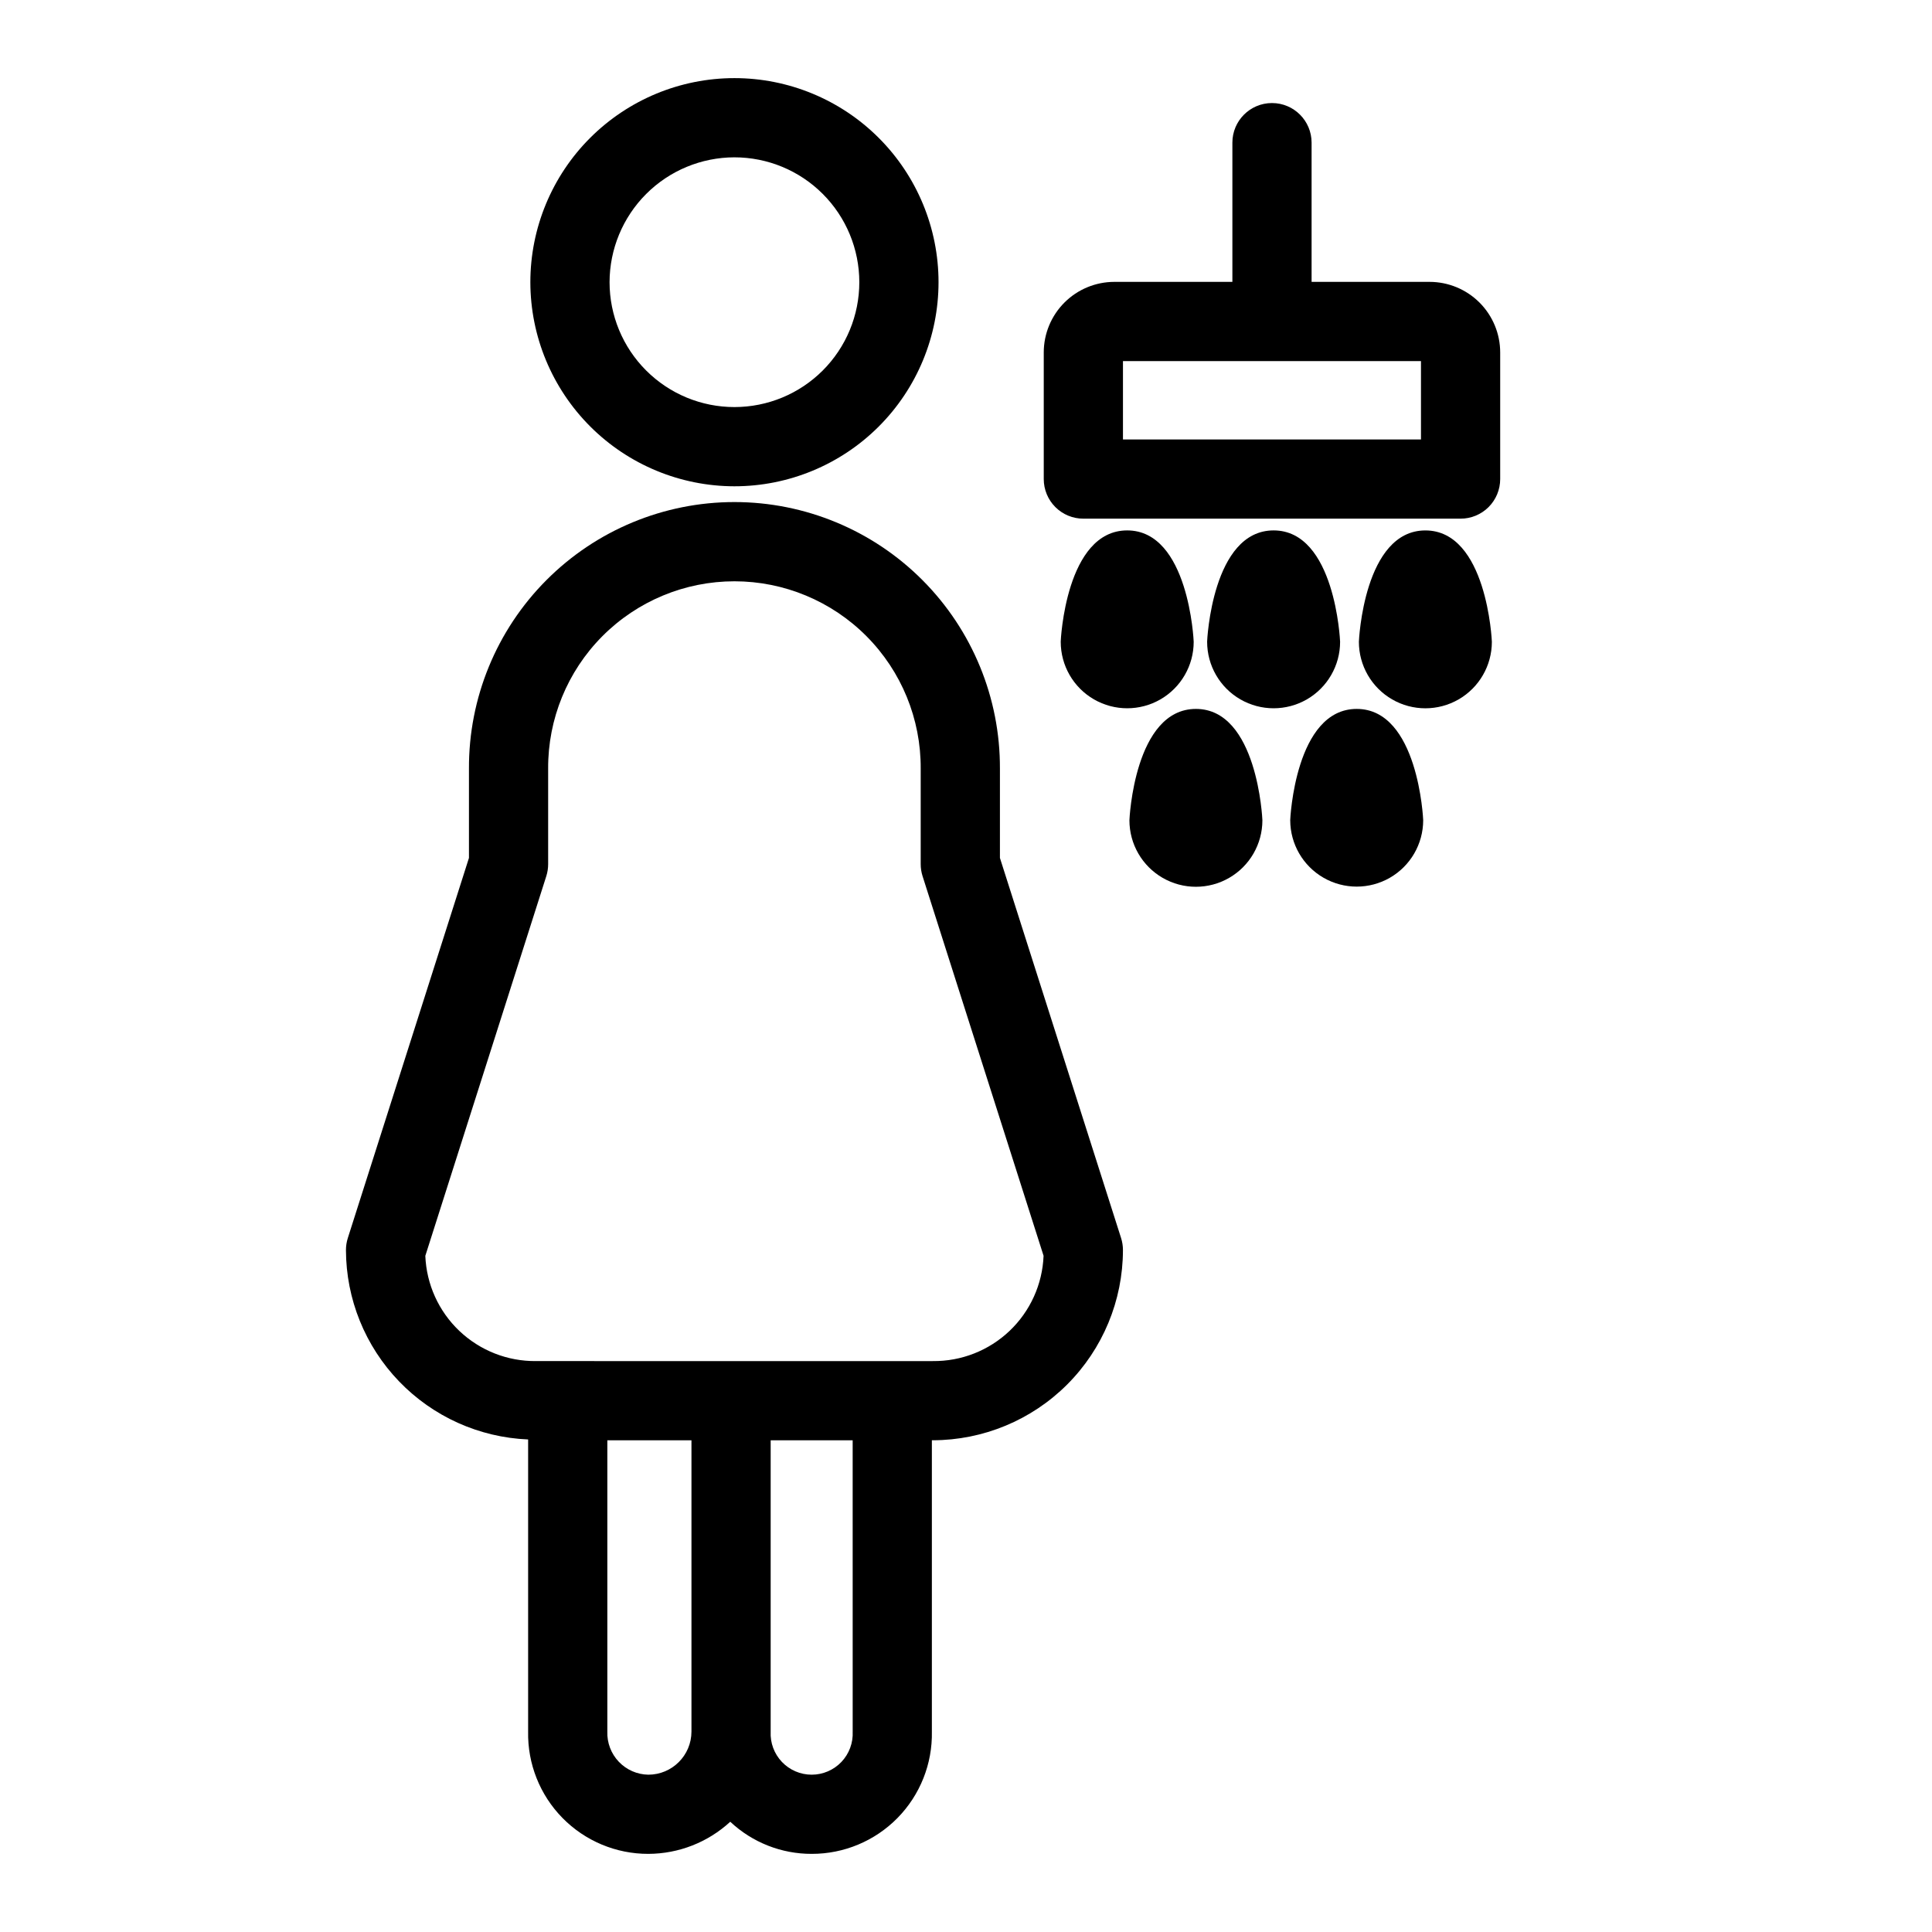
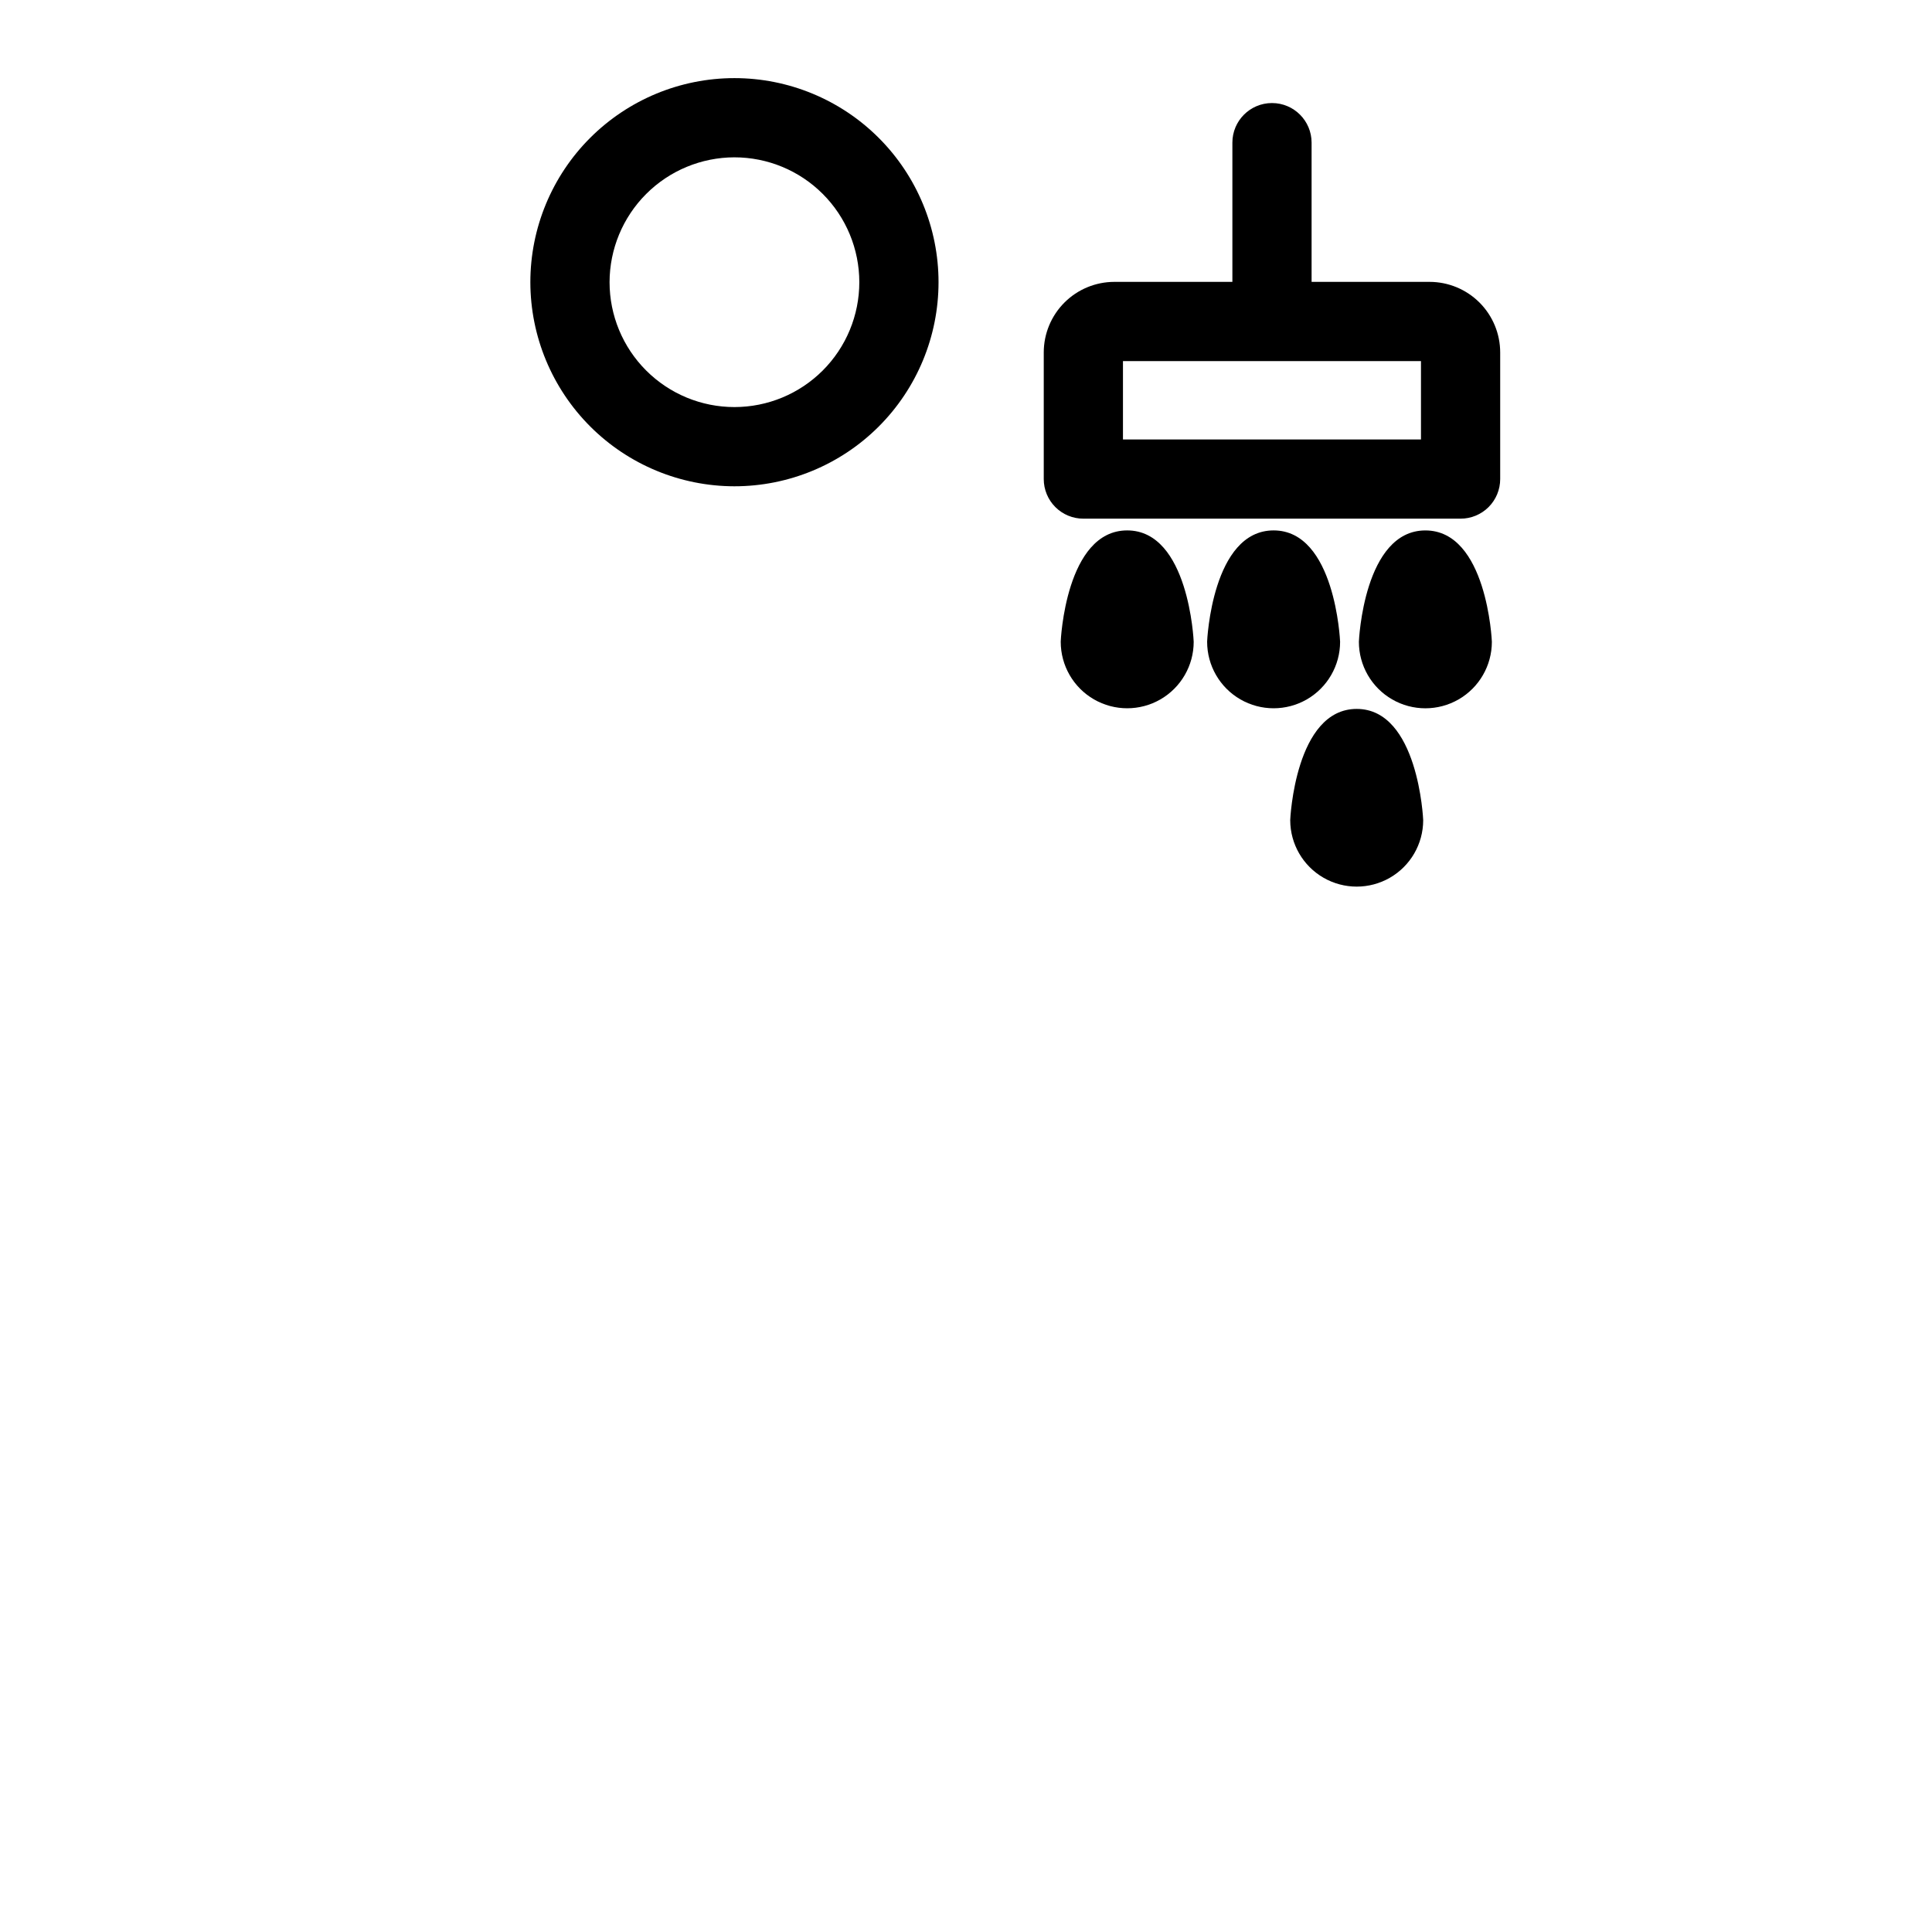
<svg xmlns="http://www.w3.org/2000/svg" fill="#000000" width="800px" height="800px" version="1.1" viewBox="144 144 512 512">
  <g>
    <path d="m522.87 218.7h-31.285v-36.895c0-5.797-4.699-10.496-10.496-10.496-5.797 0-10.496 4.699-10.496 10.496v36.895h-31.293c-4.957 0.004-9.711 1.977-13.215 5.481-3.504 3.508-5.477 8.258-5.481 13.215v33.559c0 2.785 1.105 5.457 3.074 7.426s4.637 3.074 7.422 3.07h99.969c2.781 0.004 5.453-1.102 7.422-3.07s3.074-4.641 3.074-7.426v-33.559c-0.004-4.957-1.977-9.707-5.481-13.215-3.508-3.504-8.258-5.477-13.215-5.481zm-2.297 41.758h-78.977v-20.766h78.977z" />
    <path d="m460.34 314.08c0-0.297-1.312-29.516-17.621-29.516s-17.621 29.219-17.621 29.516h0.004c0 6.297 3.356 12.113 8.809 15.262 5.453 3.144 12.168 3.144 17.621 0 5.449-3.148 8.809-8.965 8.809-15.262z" />
-     <path d="m460.93 331.87c-16.309 0-17.621 29.219-17.621 29.516 0 6.293 3.359 12.113 8.809 15.258 5.453 3.148 12.168 3.148 17.621 0 5.453-3.144 8.809-8.965 8.809-15.258 0-0.297-1.309-29.516-17.617-29.516z" />
+     <path d="m460.93 331.87z" />
    <path d="m499.14 314.08c0-0.297-1.312-29.516-17.621-29.516s-17.621 29.219-17.621 29.516h0.004c0 6.297 3.356 12.113 8.809 15.262 5.453 3.144 12.168 3.144 17.621 0 5.449-3.148 8.809-8.965 8.809-15.262z" />
    <path d="m521.74 284.57c-16.309 0-17.621 29.219-17.621 29.516 0 6.297 3.359 12.113 8.812 15.262 5.449 3.144 12.168 3.144 17.617 0 5.453-3.148 8.812-8.965 8.812-15.262 0-0.297-1.312-29.516-17.621-29.516z" />
    <path d="m503.54 331.87c-16.309 0-17.621 29.219-17.621 29.516h0.004c0.016 6.285 3.375 12.086 8.82 15.223 5.445 3.137 12.152 3.137 17.598 0s8.805-8.938 8.82-15.223c0-0.297-1.312-29.516-17.621-29.516z" />
    <path d="m338.63 272.87c14.344 0.004 28.102-5.695 38.246-15.836 10.141-10.145 15.84-23.898 15.844-38.242 0-14.344-5.699-28.102-15.84-38.246-10.145-10.145-23.898-15.844-38.242-15.844-14.348 0-28.102 5.699-38.246 15.84-10.145 10.145-15.844 23.902-15.844 38.246 0.02 14.336 5.723 28.082 15.859 38.223 10.137 10.141 23.883 15.844 38.223 15.859zm0-87.176c8.777 0 17.195 3.484 23.402 9.691 6.207 6.203 9.691 14.621 9.695 23.398 0 8.777-3.484 17.195-9.691 23.402-6.207 6.207-14.625 9.691-23.398 9.691-8.777 0.004-17.195-3.484-23.402-9.691-6.207-6.203-9.695-14.621-9.695-23.398 0.012-8.773 3.504-17.184 9.707-23.387 6.199-6.203 14.609-9.691 23.383-9.707z" />
-     <path d="m408.99 371.36v-23.668c0.074-18.711-7.305-36.68-20.508-49.934-13.199-13.258-31.141-20.707-49.848-20.707-18.711 0-36.648 7.449-49.852 20.707-13.203 13.254-20.582 31.223-20.504 49.934v23.668l-32.105 100.74c-0.328 1.031-0.492 2.106-0.492 3.188 0.031 12.973 5.07 25.434 14.066 34.781 8.992 9.352 21.25 14.867 34.211 15.402v77.41c-0.164 8.547 3.117 16.805 9.113 22.906 5.996 6.098 14.191 9.527 22.746 9.508 8.043-0.023 15.789-3.059 21.707-8.512 5.844 5.488 13.562 8.531 21.578 8.512 8.551 0.02 16.75-3.41 22.746-9.508 5.992-6.102 9.277-14.359 9.109-22.906v-77.195h0.238c13.359-0.016 26.172-5.332 35.617-14.777 9.449-9.449 14.766-22.258 14.781-35.621 0-1.082-0.164-2.156-0.492-3.188zm-93.172 242.95c-2.969-0.043-5.789-1.281-7.832-3.43-2.047-2.148-3.137-5.031-3.035-7.992v-77.195h22.293v77.195c-0.008 6.305-5.121 11.418-11.426 11.422zm54.152-11.422h-0.004c0.148 2.977-0.93 5.883-2.981 8.043-2.055 2.156-4.902 3.379-7.883 3.379-2.981 0-5.832-1.223-7.883-3.379-2.055-2.16-3.133-5.066-2.984-8.043v-77.195h21.73zm21.227-98.184-105.12-0.004c-7.559 0.086-14.855-2.781-20.34-7.988s-8.719-12.344-9.023-19.902l32.062-100.63c0.324-1.031 0.492-2.106 0.488-3.188v-25.297c-0.074-13.141 5.094-25.77 14.359-35.086 9.266-9.32 21.867-14.559 35.008-14.559 13.141 0 25.738 5.238 35.004 14.559 9.266 9.316 14.434 21.945 14.359 35.086v25.297c0 1.082 0.164 2.156 0.492 3.188l32.074 100.63h-0.004c-0.305 7.559-3.539 14.695-9.023 19.902s-12.781 8.074-20.34 7.988z" />
  </g>
</svg>